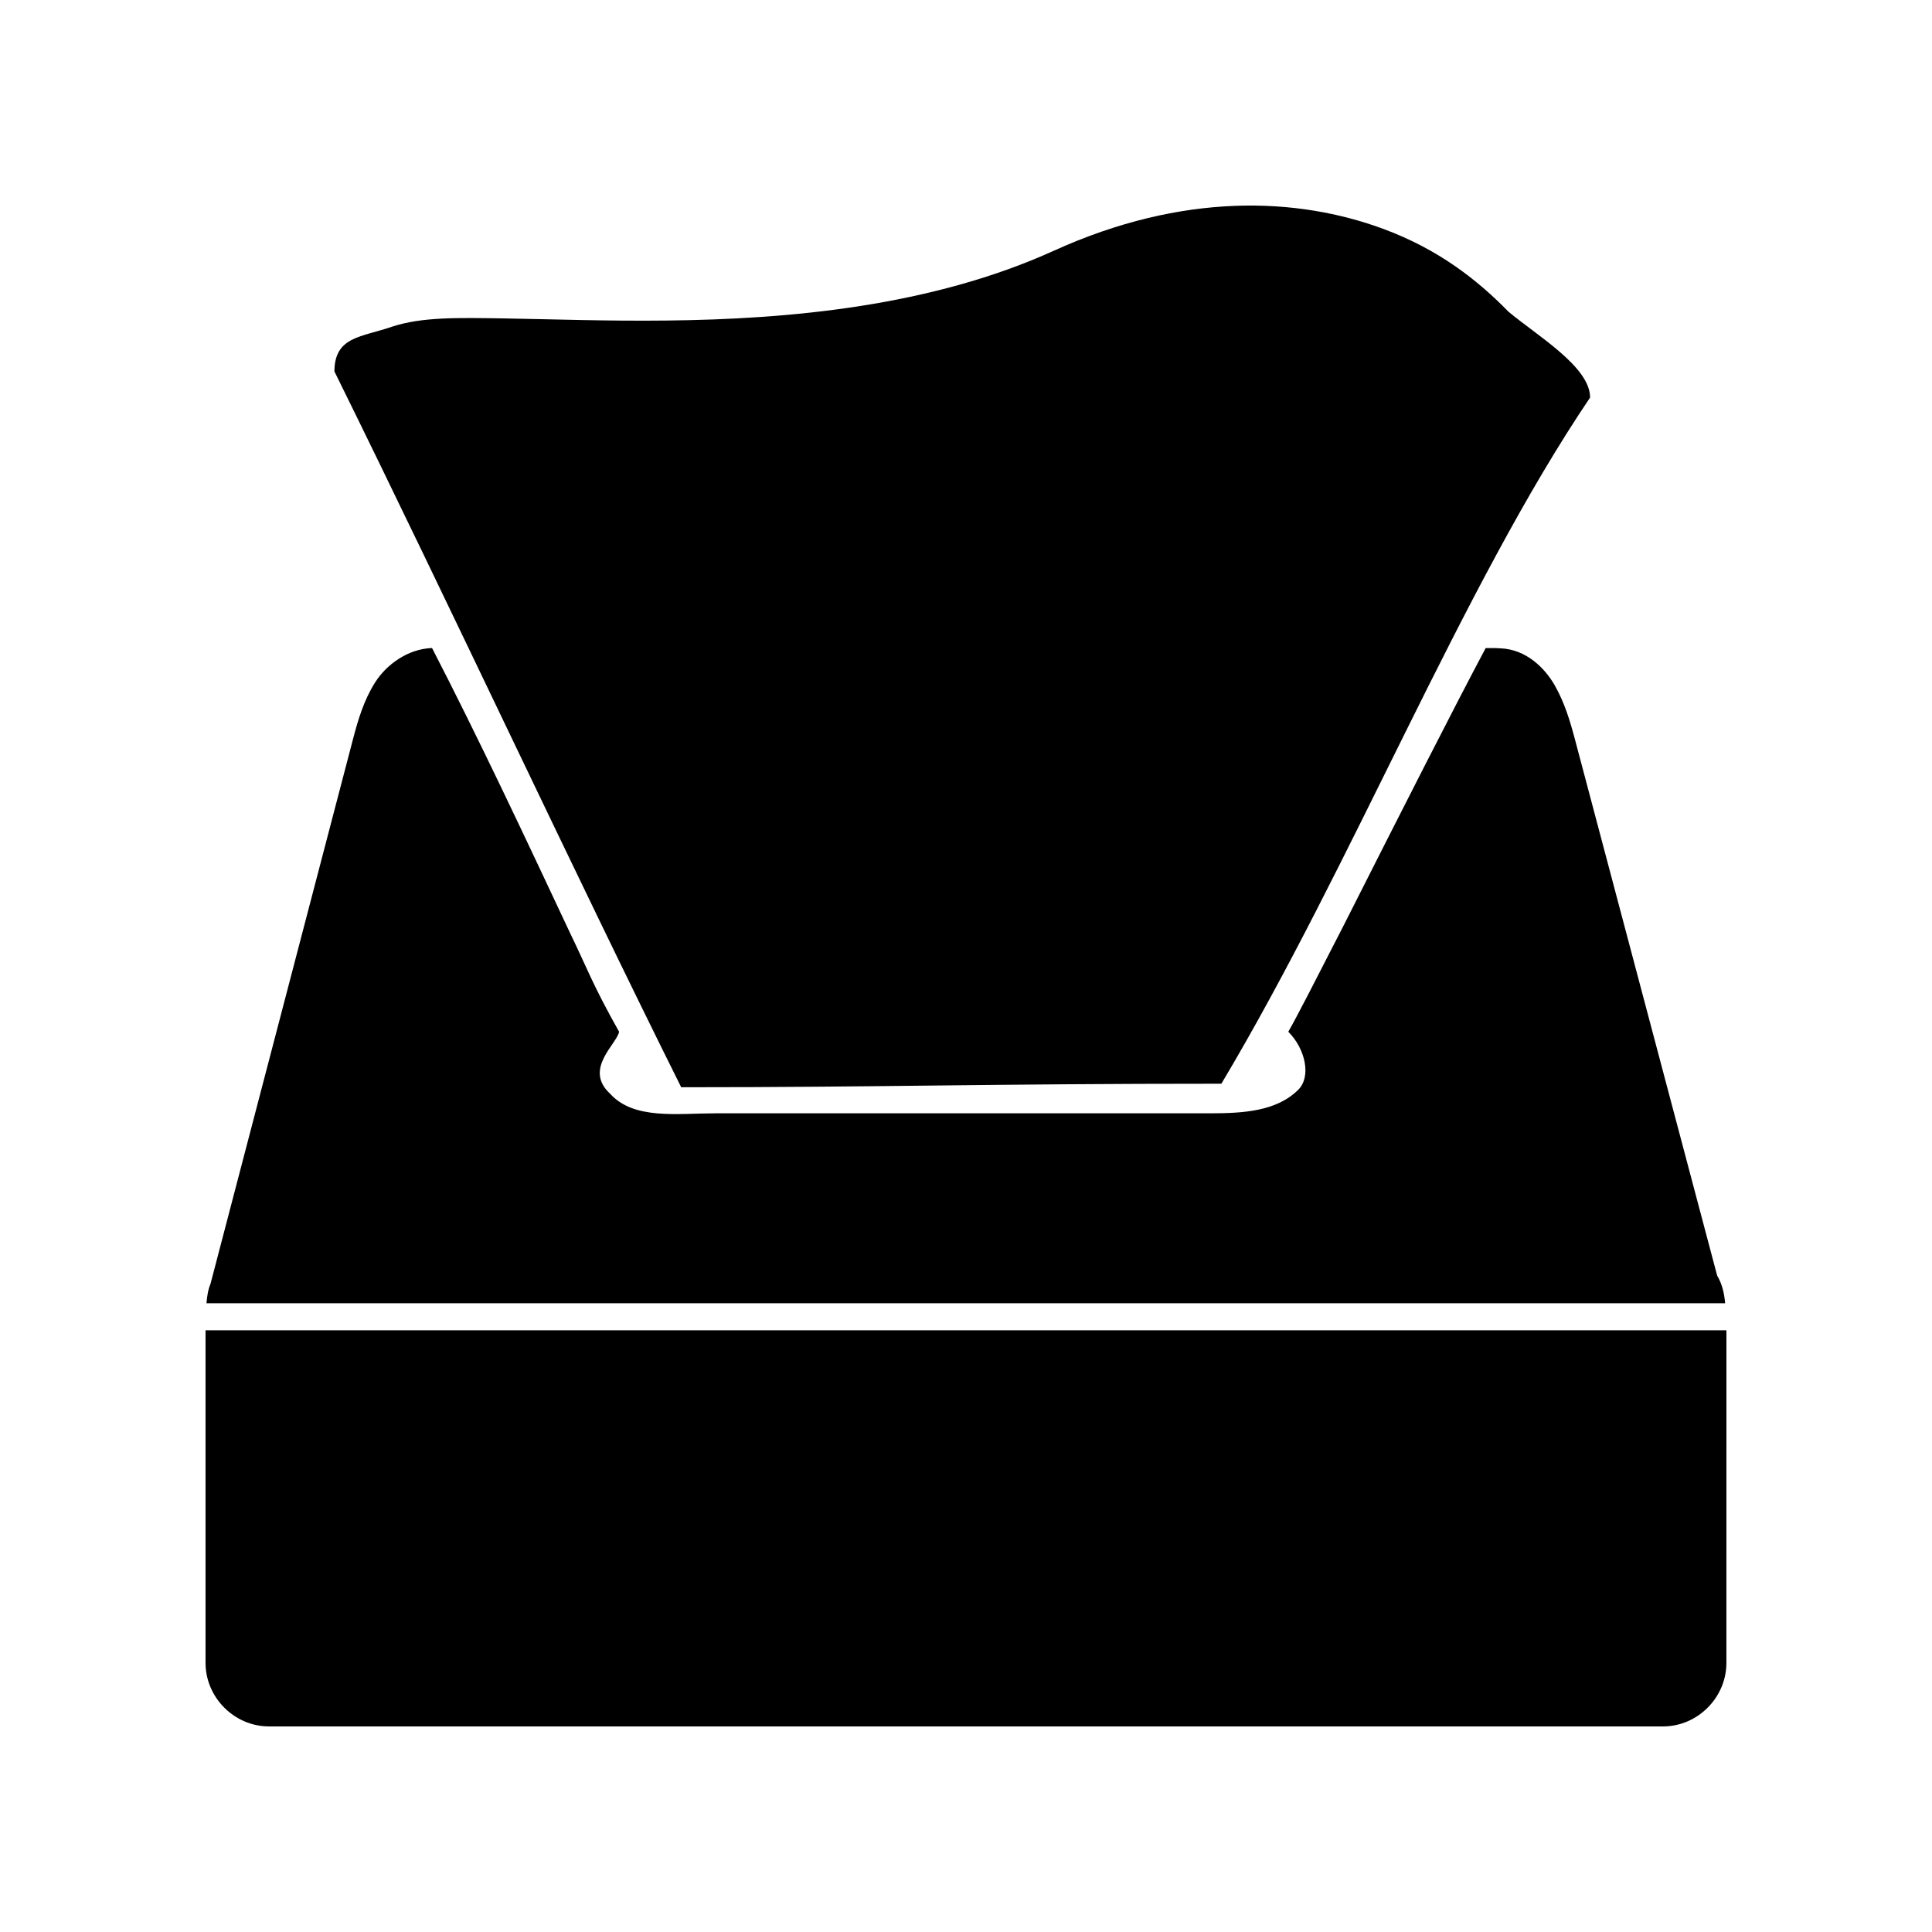
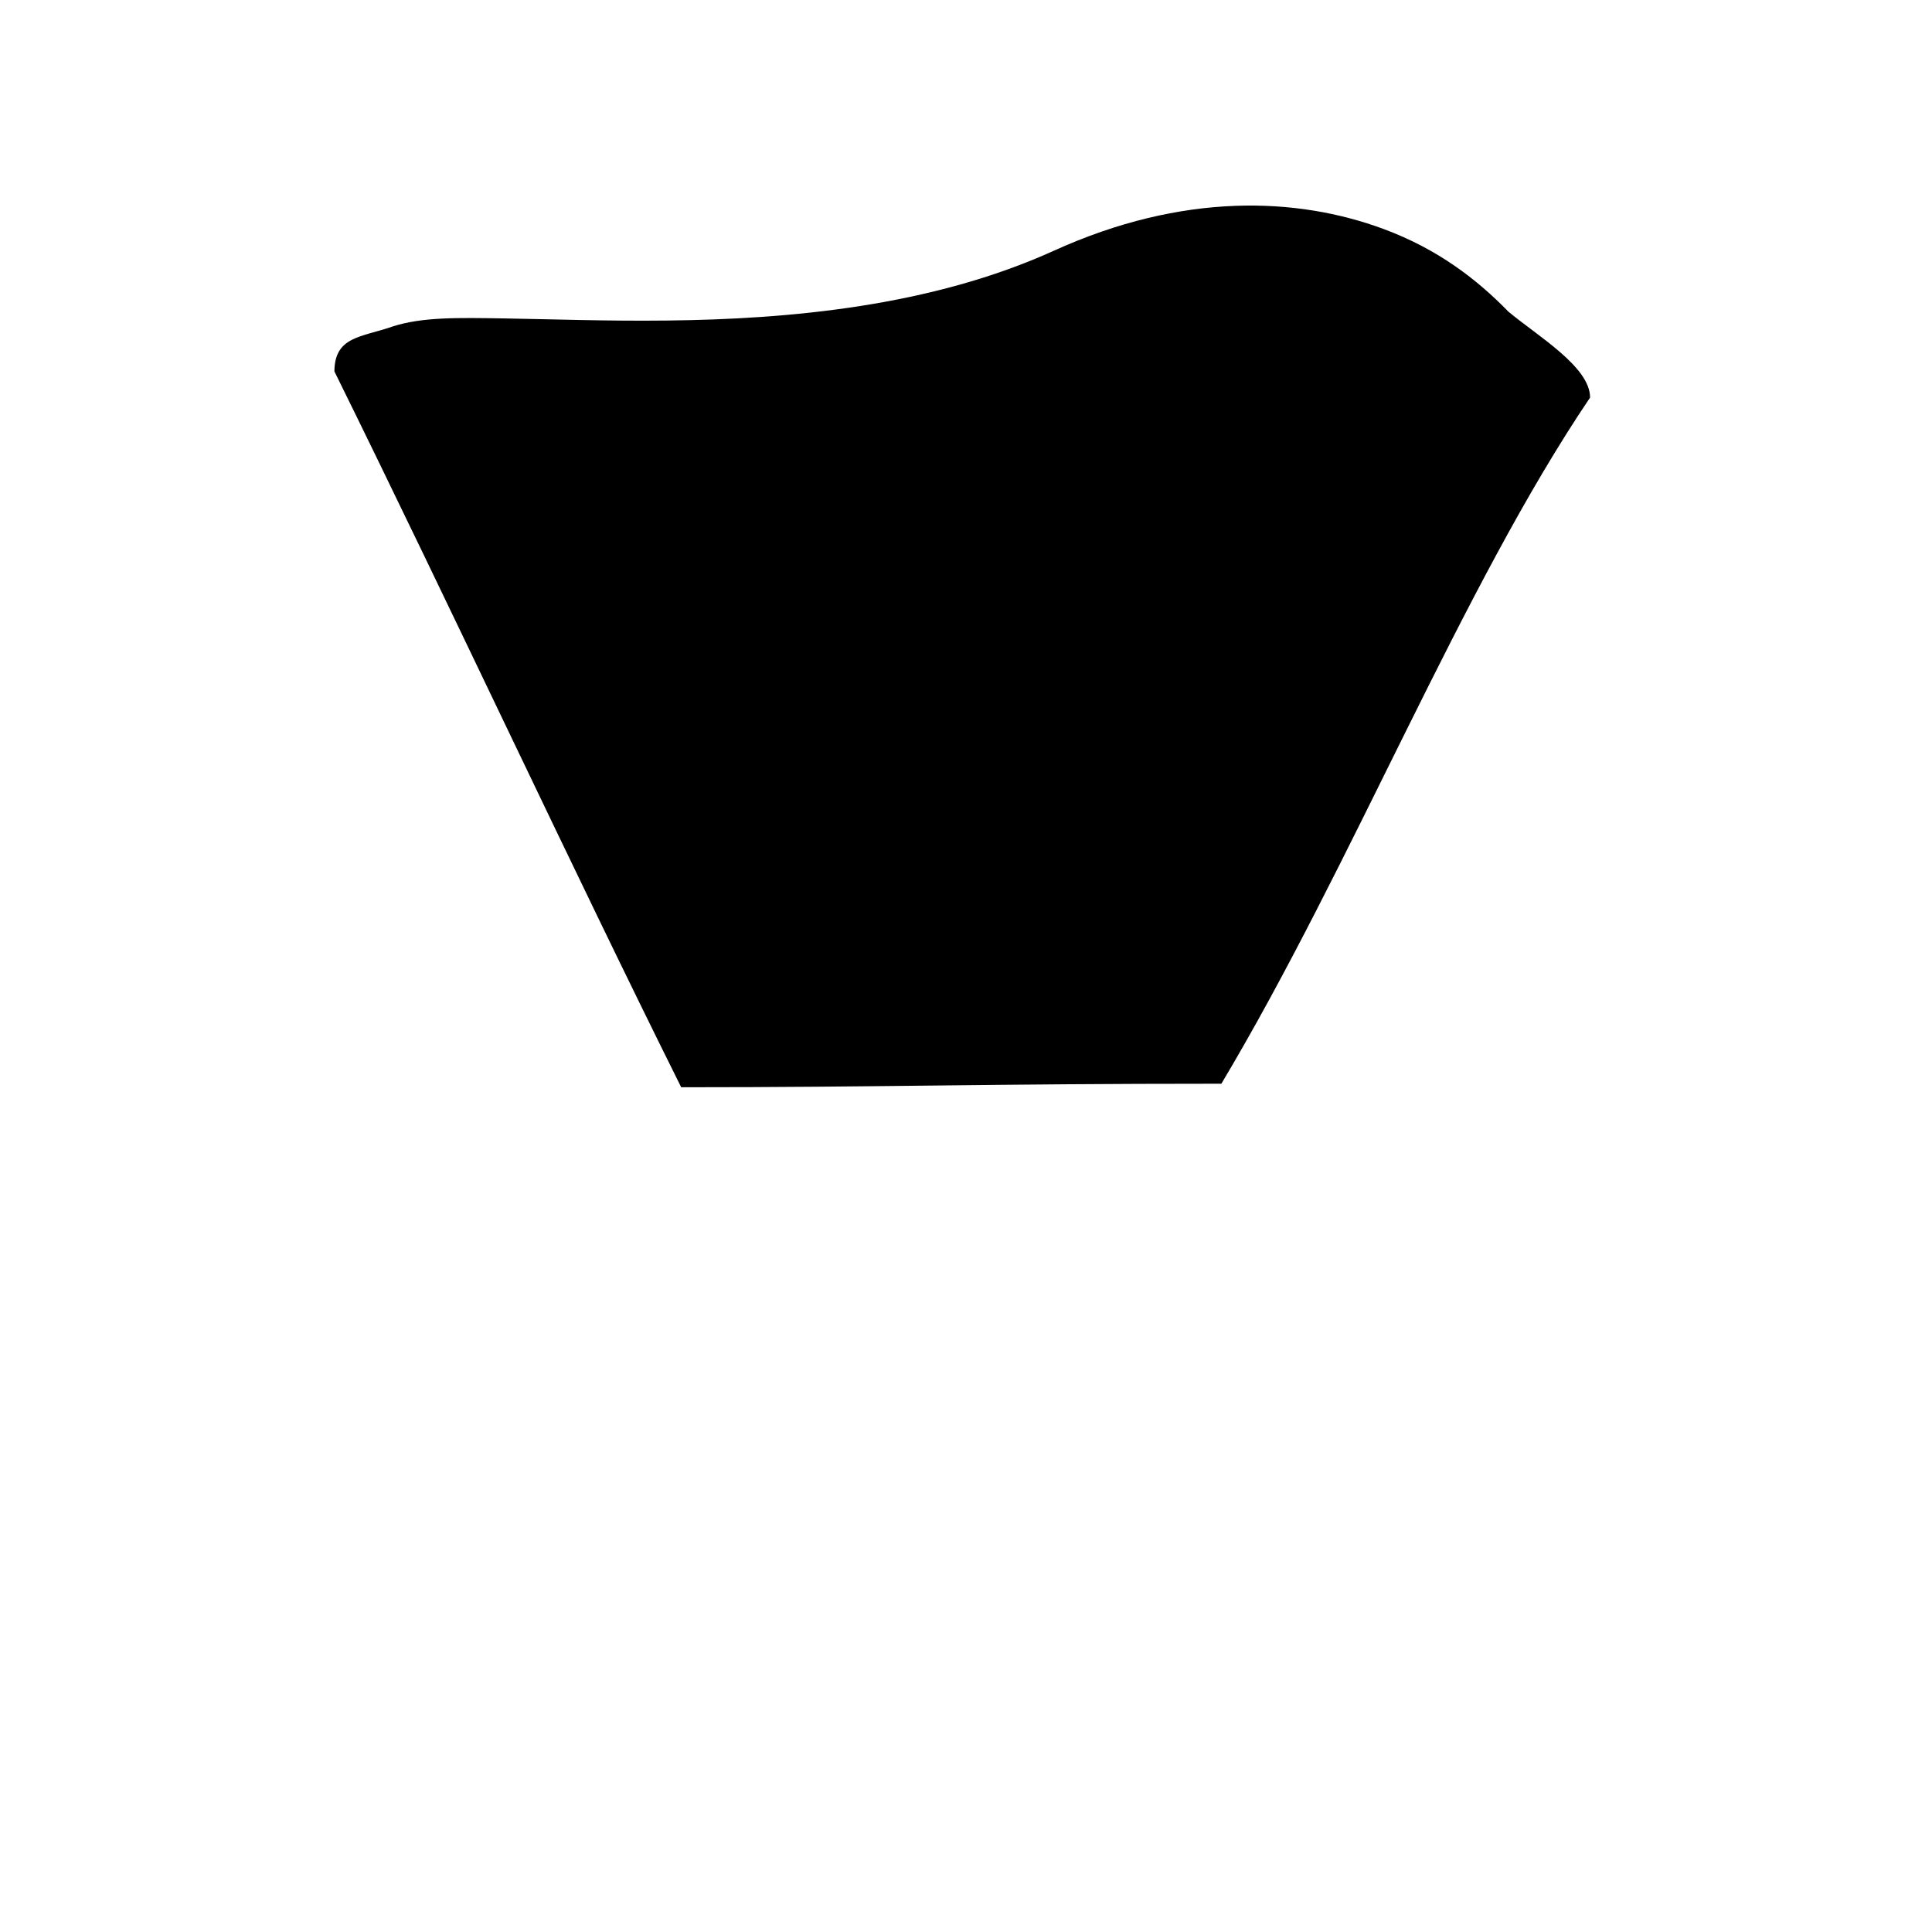
<svg xmlns="http://www.w3.org/2000/svg" fill="#000000" width="800px" height="800px" version="1.1" viewBox="144 144 512 512">
  <g>
    <path d="m471.17 198.56c-14.715 0.562-30.832 4.141-47.855 11.871-32.531 14.77-70.152 18.156-102.47 18.512-16.16 0.191-30.941-0.367-43.266-0.559-12.324-0.191-21.715-0.402-29.621 2.168-8.117 2.836-15.285 2.535-15.336 11.871 31.117 63.07 63.457 132.64 91.902 189.71 53.508 0 80.965-0.938 143.15-0.938 34.863-58.395 63.613-131.35 97.715-181.84 0-8.16-13.988-16.348-21.648-22.77-8.324-8.539-18.68-16.559-33.031-21.883-11.512-4.269-24.828-6.711-39.543-6.148z" />
-     <path d="m601.52 496.54h-403.05v88.145c0 9.18 7.652 16.836 16.812 16.836h369.44c9.16 0 16.793-7.656 16.793-16.836z" />
-     <path d="m258.5 315.73c-6.586 0.254-12.164 4.516-15.074 9.09-2.996 4.715-4.527 9.902-5.887 15.094l-37.754 144.32c-0.668 1.598-0.922 3.363-1.066 5.144h402.46c-0.223-2.621-0.809-5.164-2.117-7.332l-37.707-142.18c-1.262-4.762-2.734-9.68-5.332-14.238-2.598-4.559-7.562-9.574-14.449-9.816-1.195-0.031-0.73-0.062-1.543-0.062-0.566-0.004-1.465 0-2.312 0-8.285 15.539-22.23 43.023-37.723 73.672-7.684 15-12.43 24.266-14.582 28 4.535 4.535 6.125 11.879 2.656 15.355-5.773 5.769-14.656 6.266-23.551 6.266h-131.02c-10.012 0-21.543 1.777-27.832-5.211-7.078-6.519 1.84-13.172 2.394-16.406-7.16-12.758-8.395-16.711-12.922-26.027-12.102-25.797-24.457-52.059-36.641-75.66z" />
  </g>
</svg>